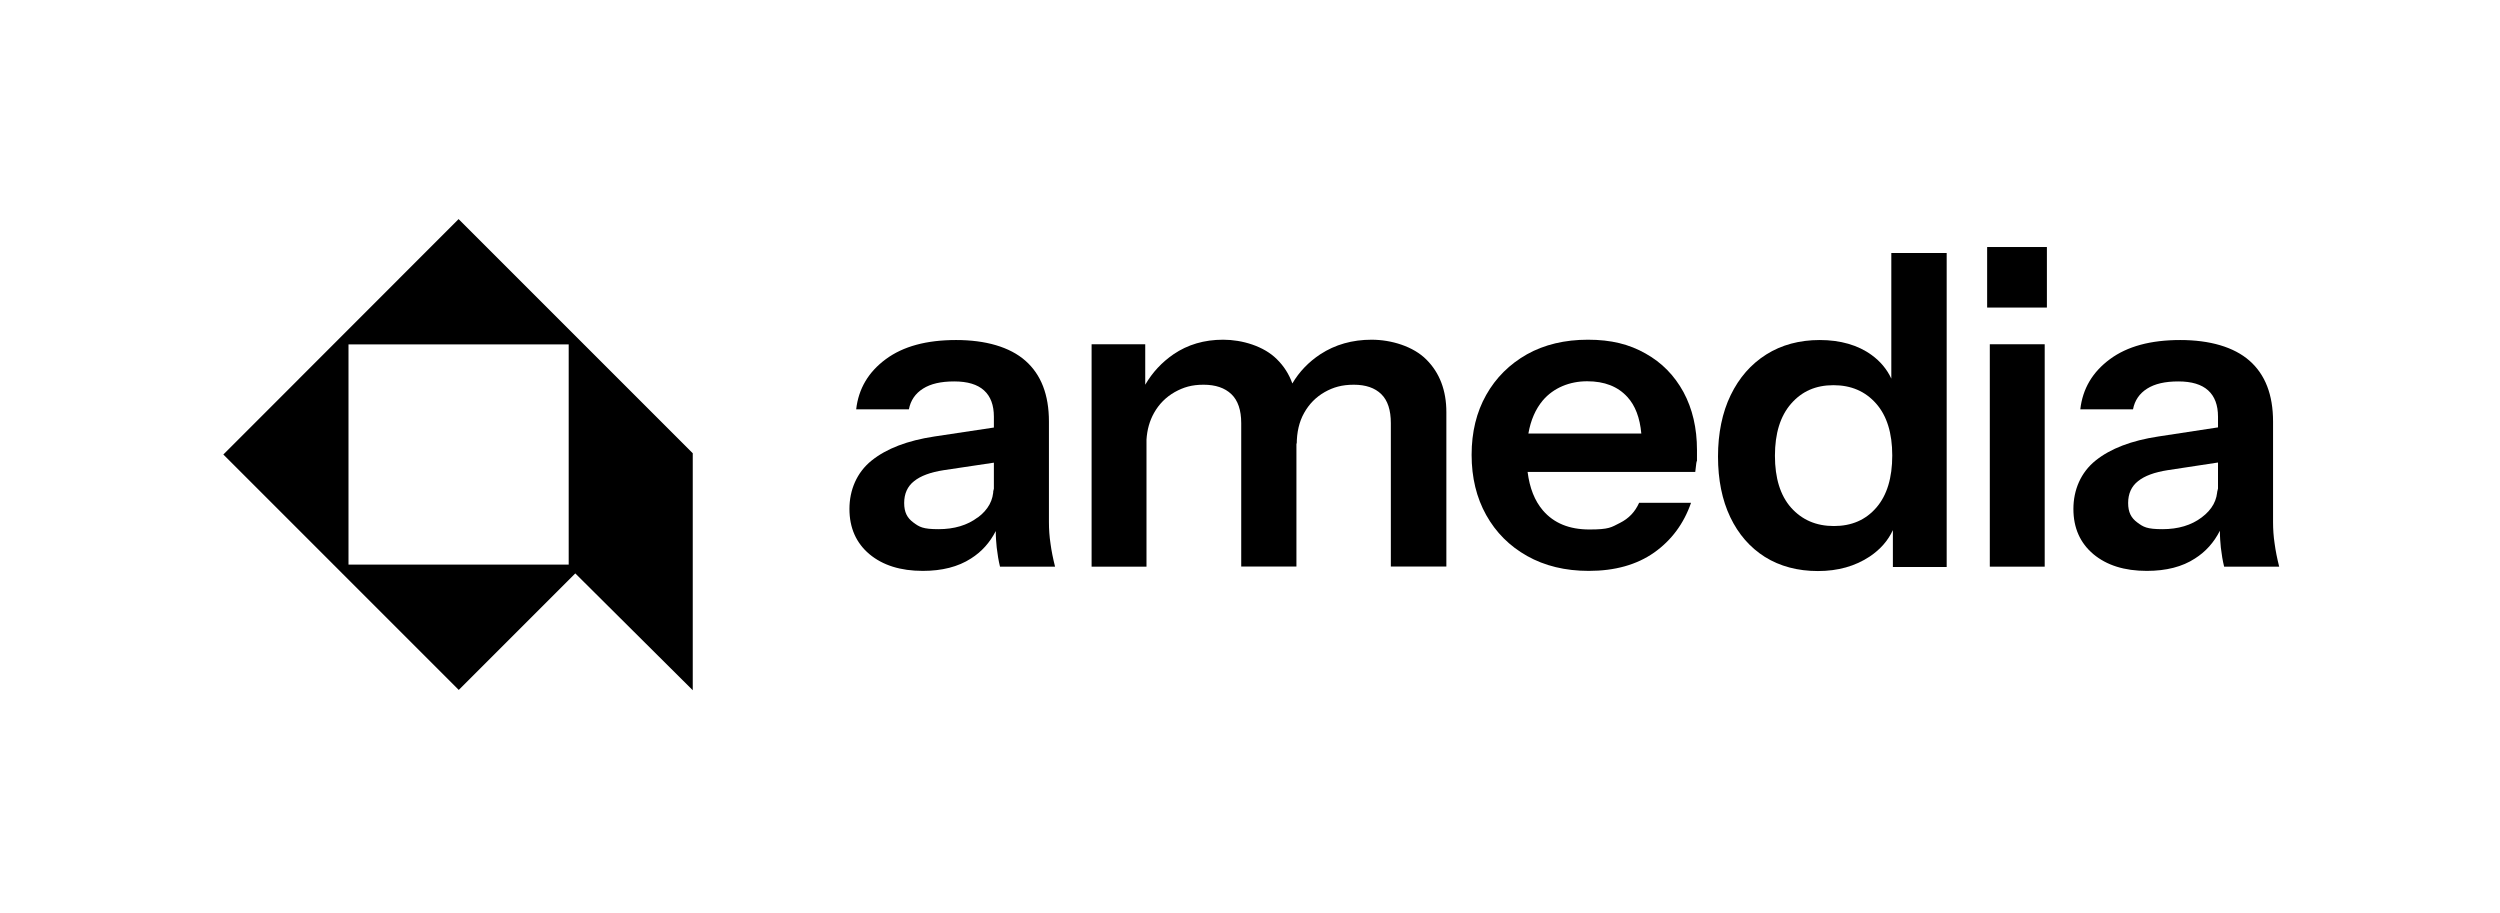
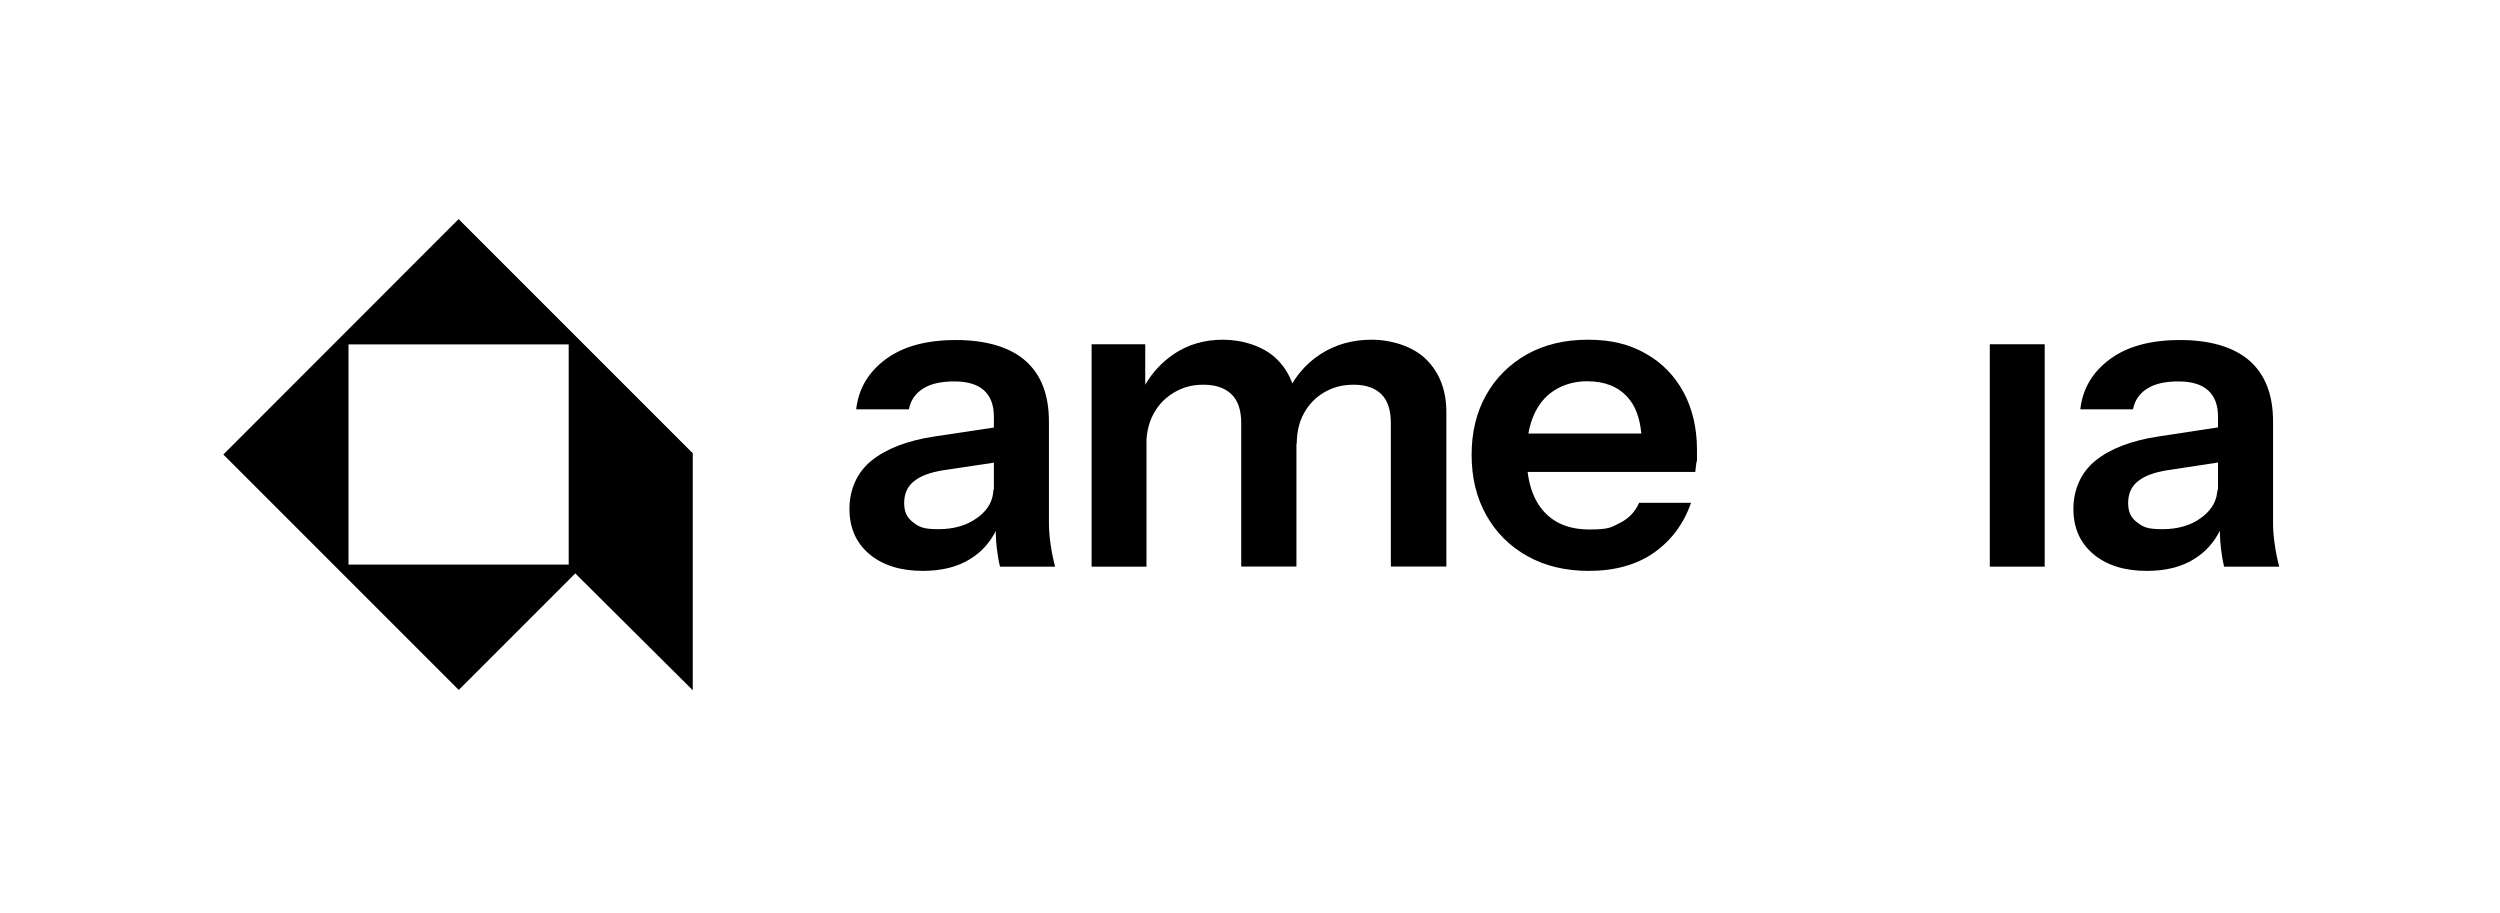
<svg xmlns="http://www.w3.org/2000/svg" version="1.1" viewBox="0 0 1594 582">
  <g>
    <g id="Layer_1">
      <g id="Layer_1-2" data-name="Layer_1">
        <g>
          <path d="M441.7,289l-149.3-149.3-150,150.1,150.1,150.1,74.3-74.3,74.9,74.5h0v-151.1h0ZM362.6,360h-140.4v-140.4h140.4v140.4Z" />
          <path d="M668.8,333v-64.2c0-17.1-5-30-15-38.8s-25.4-13.2-44.2-13.2-33.7,4-44.8,12.2-17.4,18.8-18.9,32h33.6c1.1-5.7,4.1-10.1,9-13.2s11.4-4.6,19.9-4.6,14.8,1.9,19,5.7,6.3,9.4,6.3,16.8v6.9l-37.9,5.7c-17.2,2.6-30.5,7.7-40,15.3s-14.2,18.8-14.2,30.9,4.3,21.7,12.7,28.8c8.5,7.1,19.8,10.7,34.1,10.7h0c12.2,0,22.5-2.6,30.7-7.9,6.8-4.3,12-10.1,15.8-17.5,0,4,.3,7.5.6,10.5.5,4.4,1.2,8.5,2.1,12.2h35.1c-1.3-5.2-2.3-10.1-2.9-14.7-.7-4.6-1-9.2-1-13.6h0ZM623.4,329.9c-6.6,5-15,7.5-25,7.5s-12.2-1.4-16.1-4.3c-3.9-2.9-5.8-6.5-5.8-12.4s2.1-10.6,6.3-13.9c4.2-3.4,10.5-5.7,18.8-7l32.1-4.8v18.2l-.3-1.6c0,7.3-3.3,13.4-10,18.4h0Z" />
          <path d="M874.6,216.6c-12.4,0-23.3,3.1-32.8,9.3-7.4,4.9-13.4,11.1-17.8,18.6-2.1-5.9-5.4-11.1-9.9-15.5-8.3-8.3-22.1-12.4-34.2-12.4s-22.6,3.1-31.7,9.3c-7.4,5.1-13.4,11.5-18,19.4v-25.8h-34.2v141.8h35v-81c.4-6.4,2-12,4.8-17,3.2-5.7,7.6-10.1,13.2-13.3,5.6-3.1,10.8-4.7,18.4-4.7s13.5,2,17.7,6,6.3,10.2,6.3,18.5v91.4h35.2v-79l.2,1.1c0-7.6,1.5-14.3,4.7-20s7.5-10.1,13.1-13.3c5.5-3.1,11-4.7,18.6-4.7s13.4,2,17.5,6,6.1,10.2,6.1,18.5v91.4h35.4v-98.4c0-13.9-4.3-25.1-12.7-33.5-8.4-8.5-22.5-12.7-34.9-12.7Z" />
          <path d="M1049.2,225.4c-10.4-5.9-21.9-8.8-36.7-8.8s-27.8,3.1-38.9,9.3c-11.1,6.3-19.8,14.9-26,25.9s-9.3,23.7-9.3,38.2,3.1,27.3,9.3,38.4,14.9,19.8,26.1,26.1,24.3,9.5,39.3,9.5h0c16.7,0,30.6-3.9,41.7-11.7,11-7.8,18.9-18.4,23.5-31.7h-33.1c-2.6,5.8-6.6,10-12.2,12.8s-6.7,4.2-19.5,4.2-22.6-4-29.6-12.1c-5.3-6.2-8.5-14.3-9.8-24.6h106.9c.3-2.3.6-4.5.8-6.7.3-2.2.3,6.9.3-7.2s-2.9-26.4-8.6-37c-5.8-10.6-13.8-18.8-24.2-24.6h0ZM1012,243.1c11,0,19.5,3.3,25.6,10,5,5.4,8,13.3,8.9,23.3h-72c1.5-8.6,4.6-15.6,9.2-21.1,6.9-8.1,17.2-12.2,28.2-12.2h.1Z" />
-           <path d="M1205.9,241.4c-2.8-6-7-11-12.5-15-8.7-6.4-20.1-9.6-33.1-9.6s-24.4,3.1-34.1,9.2c-9.8,6.2-17.3,14.8-22.7,25.9-5.4,11.1-8.1,24.4-8.1,39.2s2.6,27.7,7.8,38.6,12.6,19.4,22.1,25.4c9.6,6,21,9,33.8,9s23.8-3.1,33.1-9.3c6.7-4.5,11.6-10.1,14.7-16.8v23.3h0v.2h34.3v-200.2h-35.3v80.1h0ZM1196.4,323.6c-6.8,7.9-15.8,11.8-27.1,11.8h0c-11.3,0-20.3-3.9-27.3-11.7-6.9-7.8-10.3-18.9-10.3-33.1s3.4-25.3,10.3-33.2c6.9-7.9,15.7-11.8,27-11.8s20.3,3.9,27.2,11.7c6.9,7.8,10.3,18.9,10.3,33.1s-3.3,25.3-10.1,33.2Z" />
-           <rect x="1267" y="157.5" width="38.1" height="38.6" />
          <rect x="1268.7" y="219.5" width="35" height="141.8" />
          <path d="M1450.3,346.6c-.7-4.6-1-9.2-1-13.6v-64.2c0-17.1-5-30-15-38.8s-25.4-13.2-44.2-13.2-33.7,4-44.8,12.2-17.4,18.8-18.9,32h33.6c1.1-5.7,4.1-10.1,9-13.2s11.4-4.6,19.9-4.6,14.8,1.9,19,5.7c4.2,3.8,6.3,9.4,6.3,16.8v6.8l-38,5.8c-17.2,2.6-30.5,7.7-40,15.3s-14.2,18.8-14.2,30.9,4.3,21.7,12.7,28.8c8.5,7.1,19.8,10.7,34.1,10.7h0c12.3,0,22.6-2.6,30.7-7.9,6.8-4.3,12.1-10.2,15.9-17.7,0,4,.3,7.6.6,10.7.5,4.4,1.2,8.5,2.1,12.2h35.1c-1.3-5.2-2.3-10.1-2.9-14.7h0ZM1403.8,329.9c-6.6,5-15,7.5-25,7.5s-12.2-1.4-16.1-4.3-5.8-6.5-5.8-12.4,2.1-10.6,6.3-13.9c4.2-3.4,10.5-5.7,18.8-7l32.2-4.9v18.8l-.4-2.2c0,7.3-3.3,13.4-10,18.4h0Z" />
        </g>
      </g>
    </g>
  </g>
</svg>